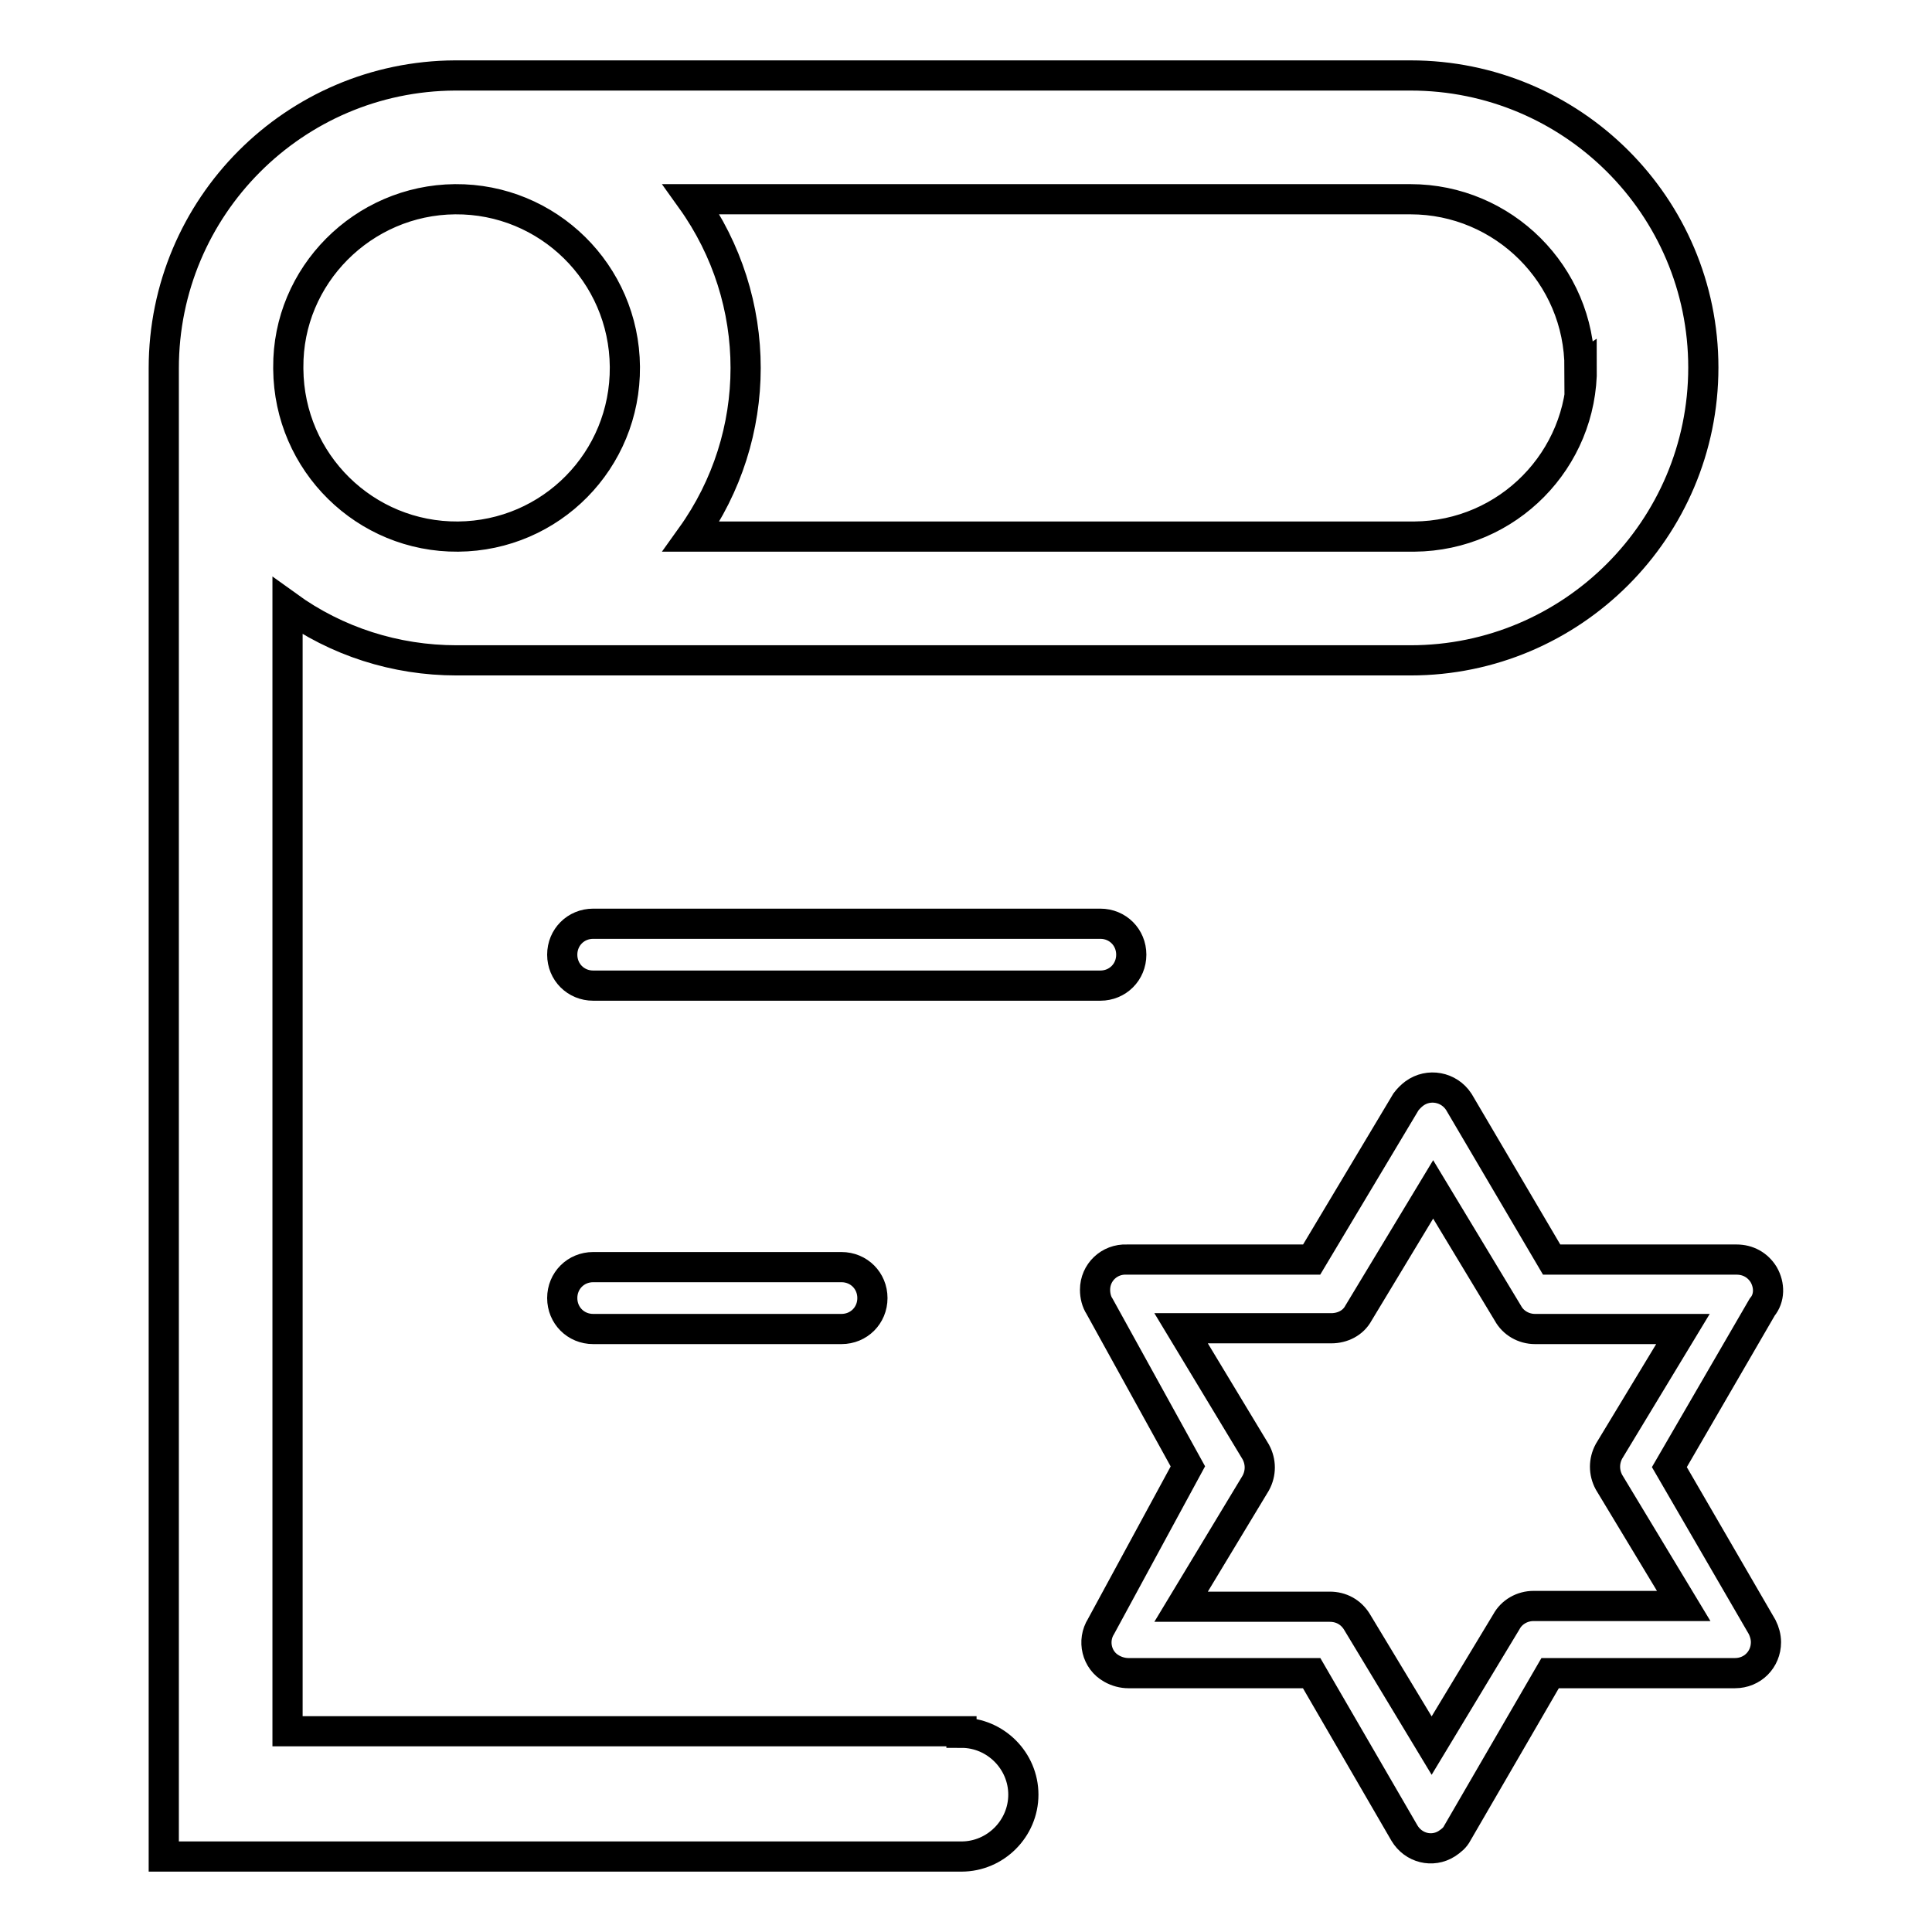
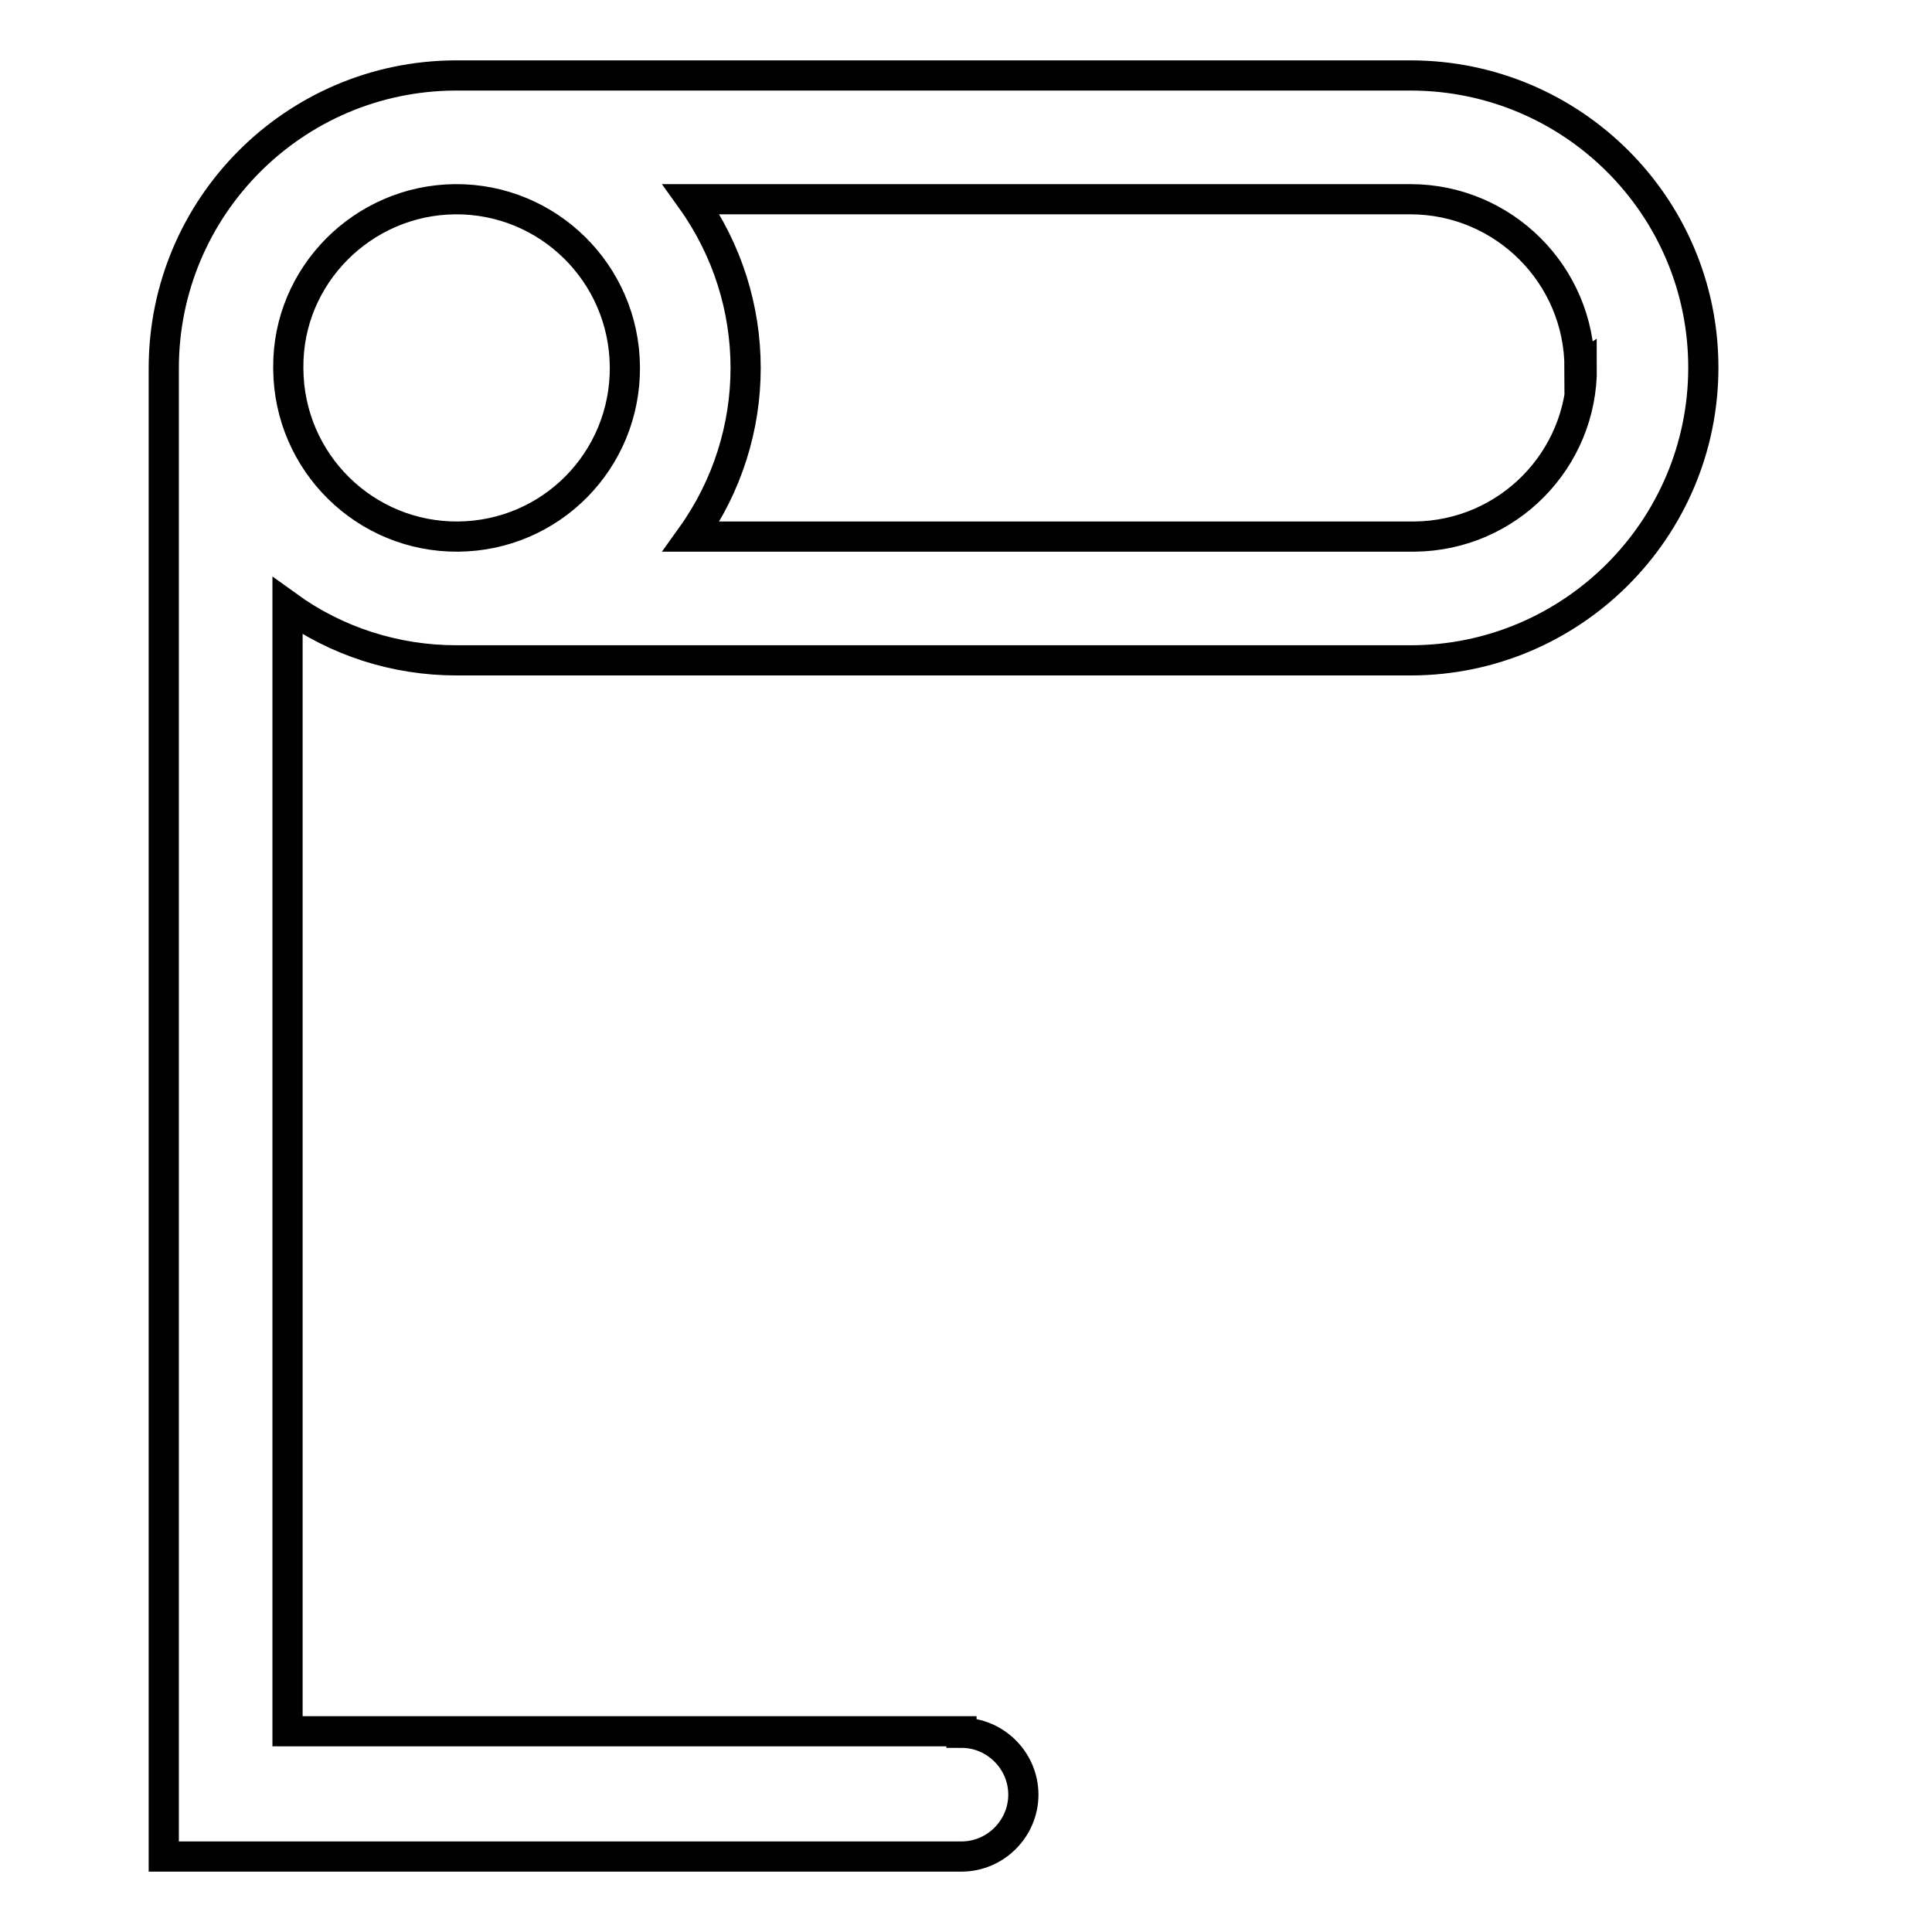
<svg xmlns="http://www.w3.org/2000/svg" version="1.1" x="0px" y="0px" viewBox="0 0 256 256" enable-background="new 0 0 256 256" xml:space="preserve">
  <g>
    <path stroke-width="4" fill-opacity="0" stroke="#000000" d="M127.4,229.4H38.1V80.3c6.5,4.7,14.3,7.2,22.4,7.2h126.4c21.4,0,38.8-17.4,38.8-38.8S208.3,10,186.9,10 H60.3C39,10.1,21.7,27.4,21.7,48.8V246h105.7c4.5,0,8.2-3.7,8.2-8.2c0-4.5-3.7-8.2-8.2-8.2V229.4z M209.6,48.6 c0.1,12.3-9.8,22.4-22.2,22.5c-0.2,0-0.3,0-0.5,0H91.6c9.6-13.4,9.6-31.3,0-44.7h95.3c12.3,0,22.4,10,22.4,22.4L209.6,48.6z  M60.3,26.4c12.3-0.1,22.4,9.8,22.5,22.2C82.9,61,73,71,60.7,71.1c-12.3,0.1-22.4-9.8-22.5-22.2c0-0.1,0-0.1,0-0.2 C38.1,36.5,48.1,26.5,60.3,26.4z" />
-     <path stroke-width="4" fill-opacity="0" stroke="#000000" d="M233.7,168.9c-0.8-1.3-2.1-2-3.6-2h-24.5l-12.3-20.9c-1.3-2-4-2.5-5.9-1.1c-0.4,0.3-0.8,0.7-1.1,1.1 l-12.5,20.9h-24.5c-2.3-0.1-4.2,1.7-4.2,4c0,0.8,0.2,1.6,0.6,2.2l11.7,21.2l-11.5,21.2c-1.2,1.9-0.6,4.5,1.4,5.6 c0.7,0.4,1.5,0.6,2.2,0.6h24.3l12.3,21.2c1.2,2,3.7,2.6,5.6,1.4c0.6-0.4,1.1-0.8,1.4-1.4l12.3-21.2h24.5c2.3,0,4.1-1.8,4.1-4.1 c0-0.7-0.2-1.4-0.5-2l-12.3-21.2l12.3-21.2C234.5,172,234.5,170.3,233.7,168.9L233.7,168.9z M213.2,192.3c-0.7,1.3-0.7,2.8,0,4.1 l9.9,16.4h-19.9c-1.5,0-2.9,0.8-3.6,2.1l-9.9,16.4l-9.9-16.4c-0.8-1.3-2.1-2-3.6-2h-19.7l9.9-16.4c0.7-1.3,0.7-2.8,0-4.1l-9.9-16.4 h19.9c1.5,0,2.9-0.7,3.6-2l9.9-16.4l9.9,16.4c0.7,1.3,2.1,2.1,3.6,2.1H223L213.2,192.3z M149.9,126.5c0-2.3-1.8-4.1-4.1-4.1H78.6 c-2.3,0-4.1,1.8-4.1,4.1c0,2.3,1.8,4.1,4.1,4.1c0,0,0,0,0,0h67.2C148.1,130.6,149.9,128.8,149.9,126.5z M78.6,167.9 c-2.3,0-4.1,1.8-4.1,4.1s1.8,4.1,4.1,4.1h32.9c2.3,0,4.1-1.8,4.1-4.1s-1.8-4.1-4.1-4.1H78.6z" />
  </g>
</svg>